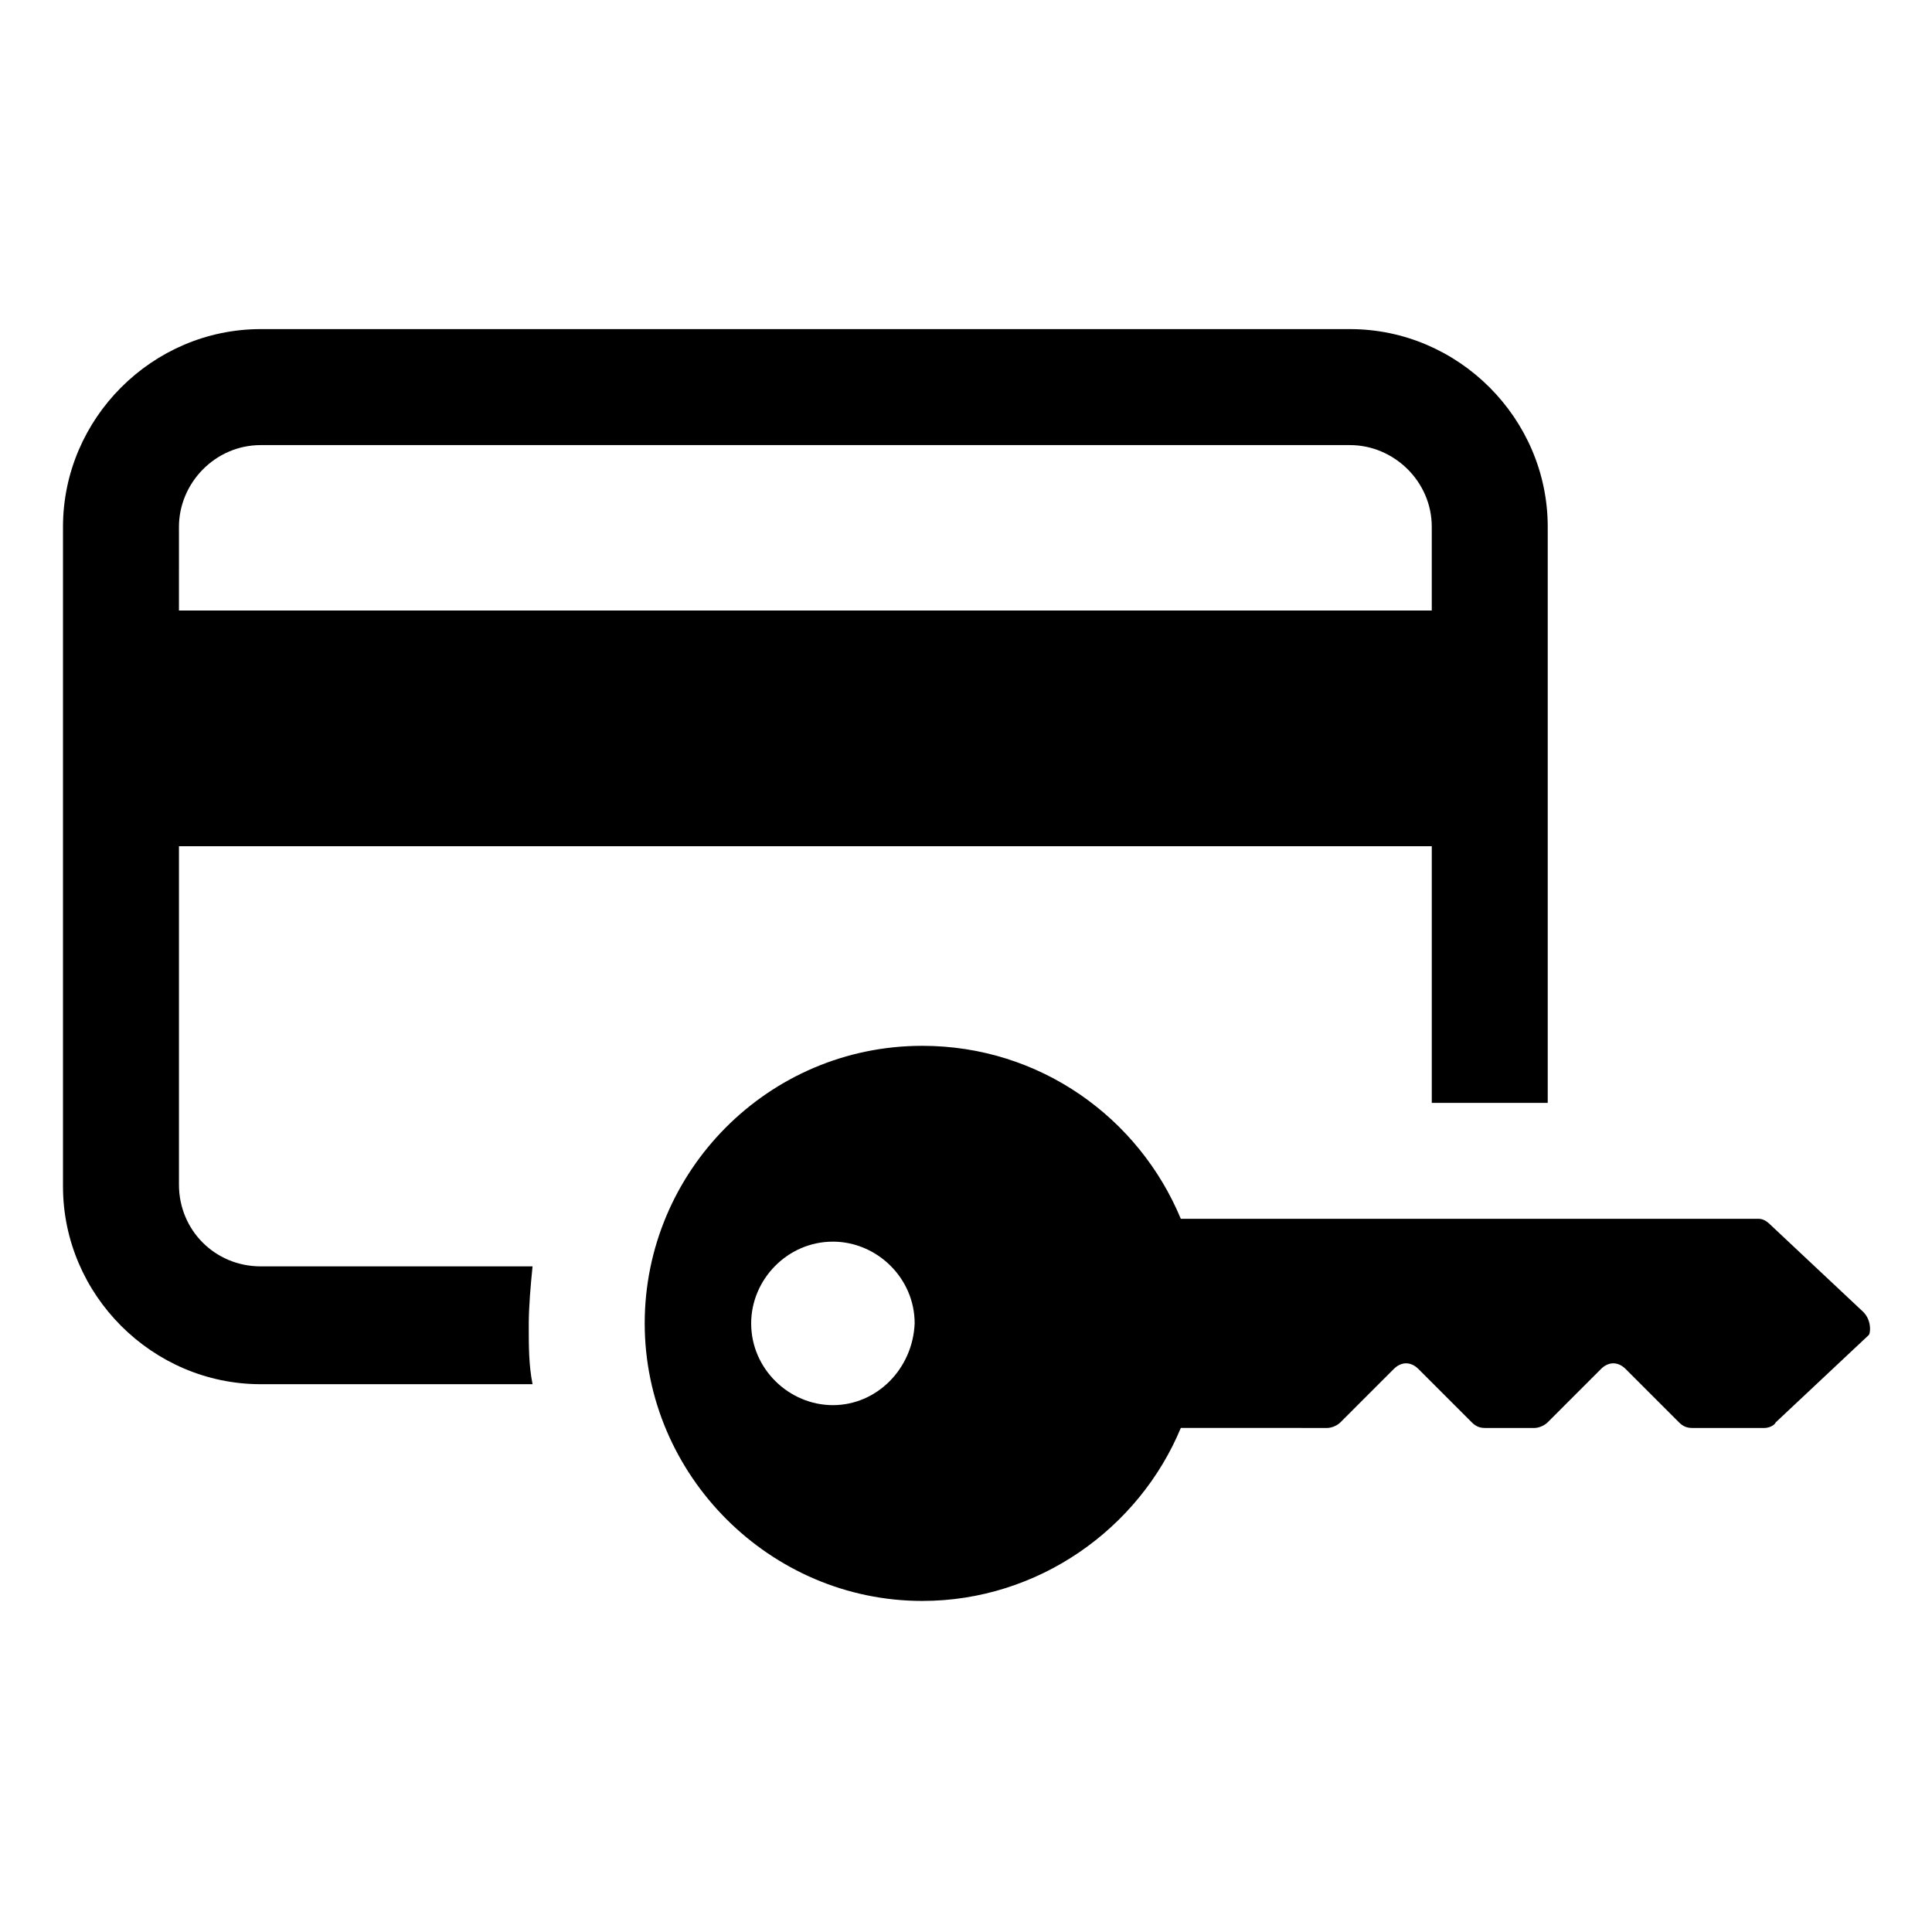
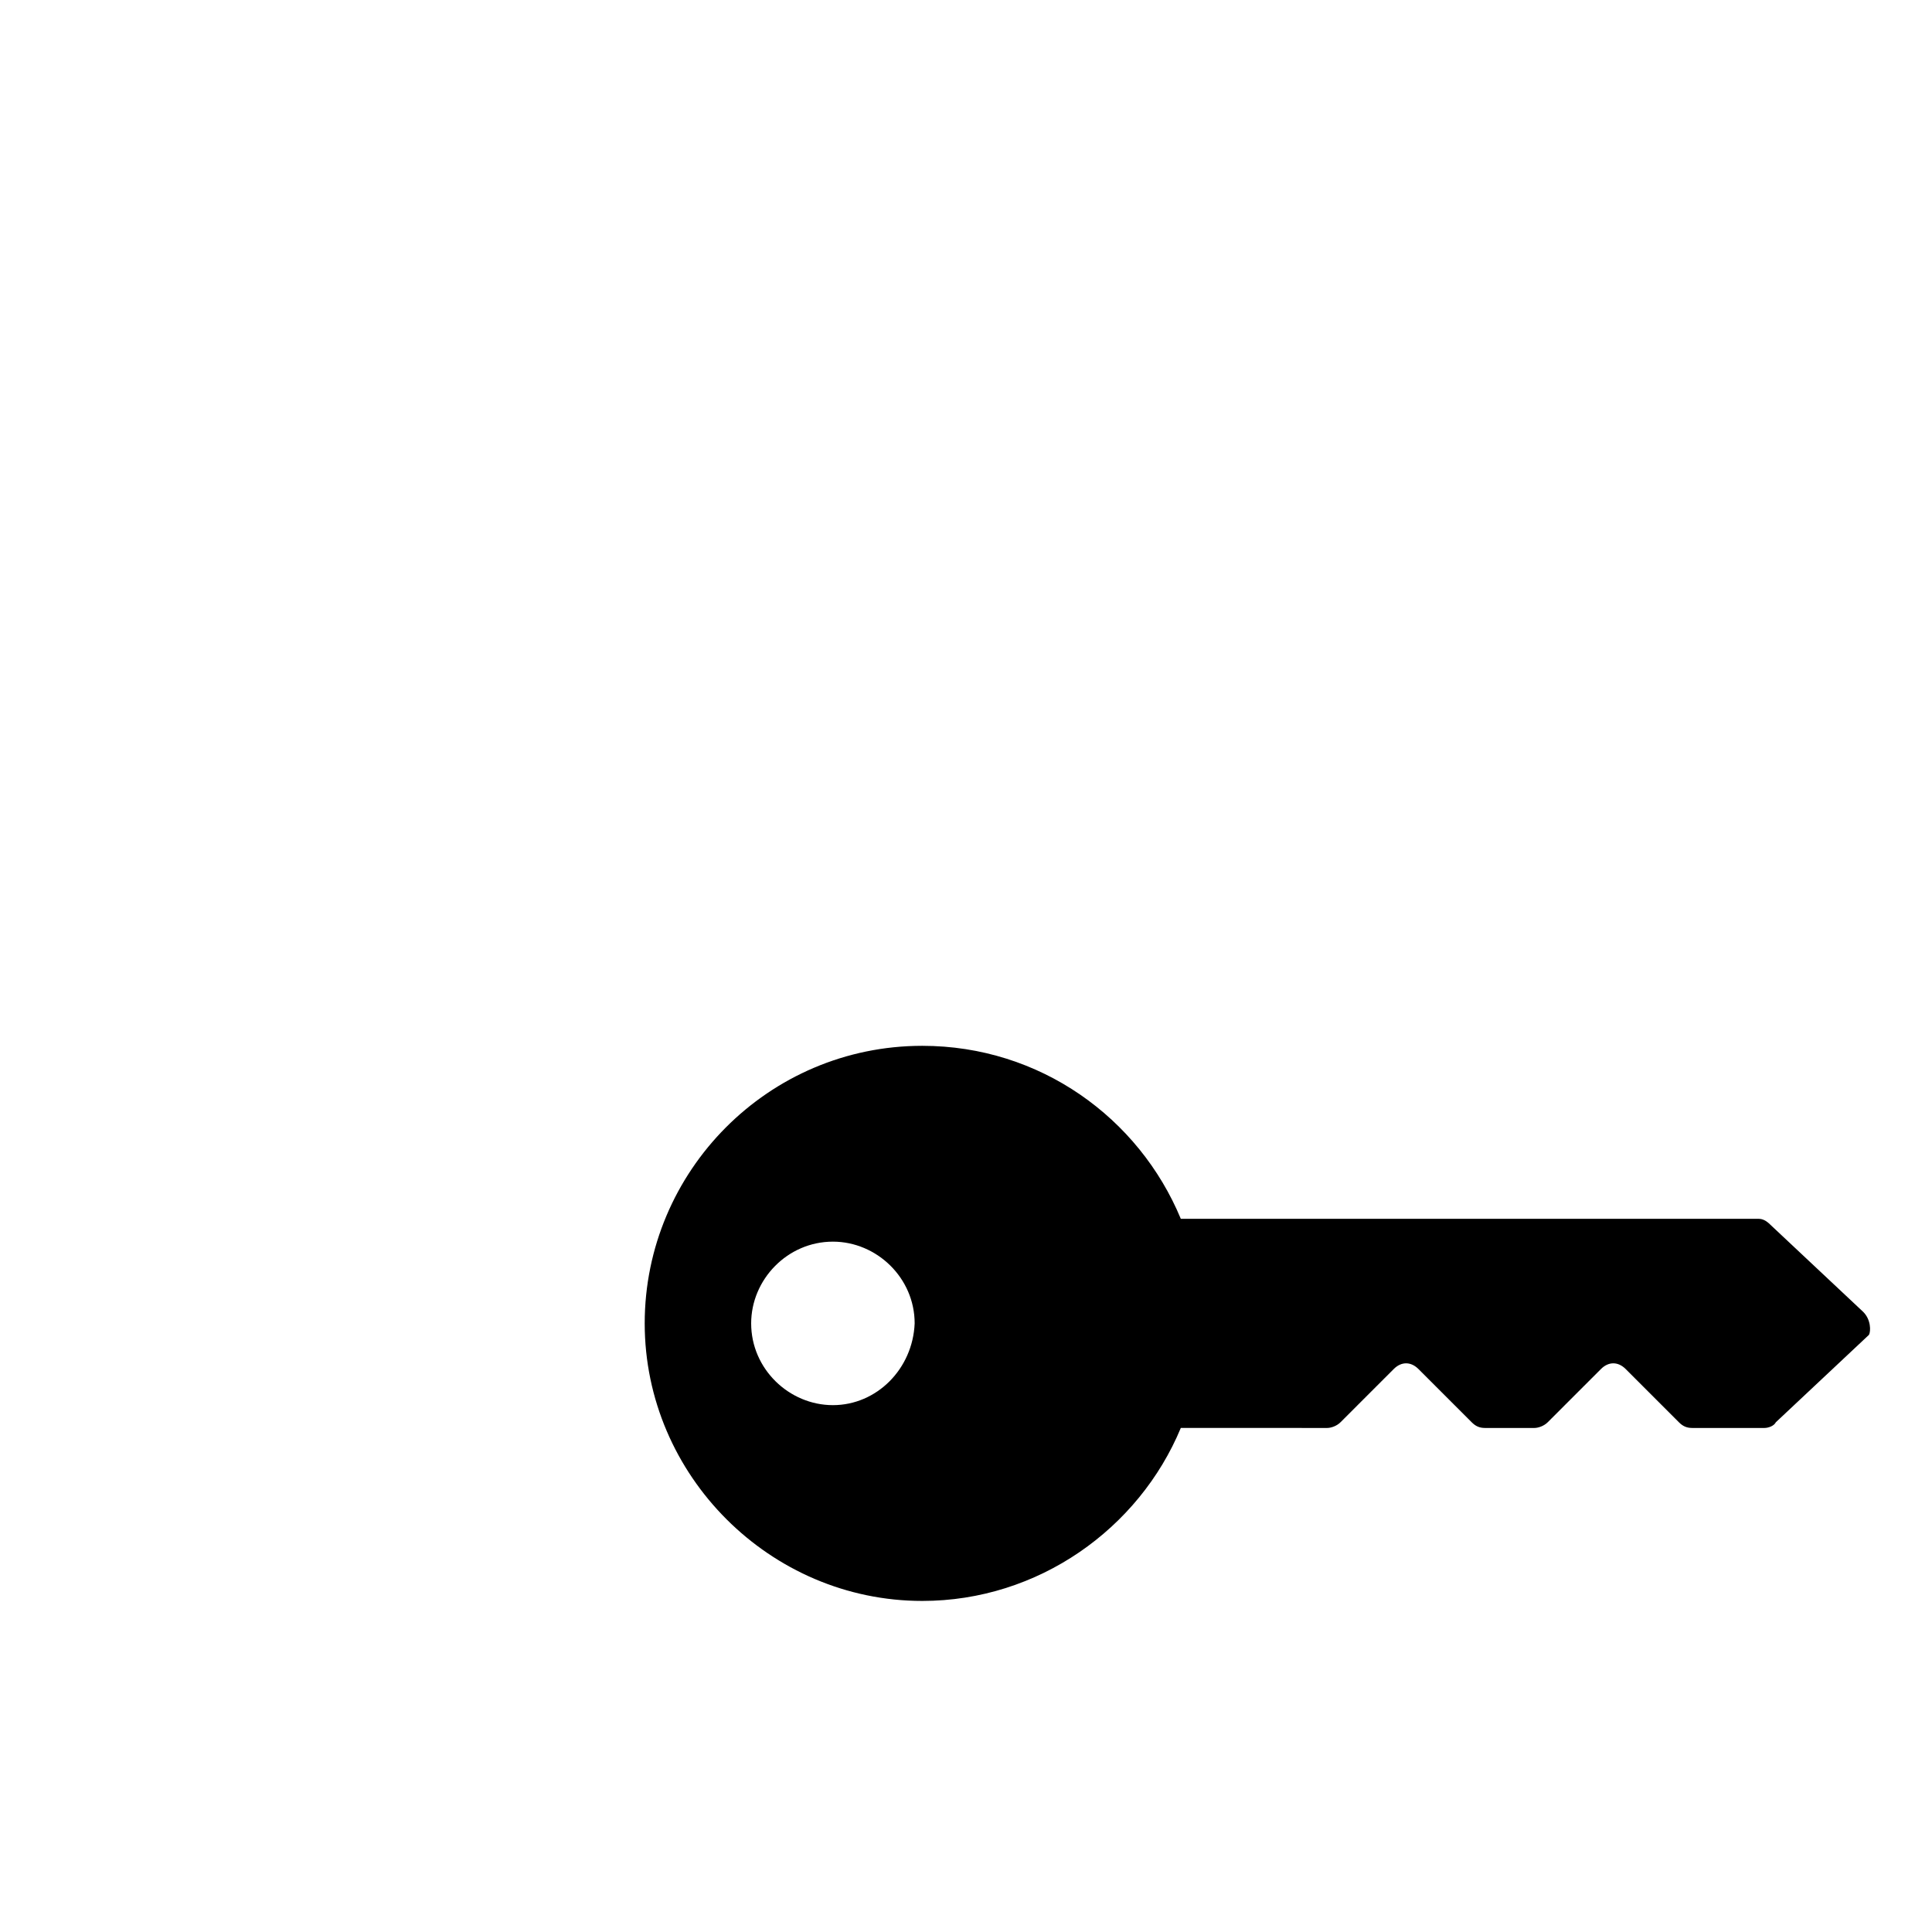
<svg xmlns="http://www.w3.org/2000/svg" fill="#000000" width="800px" height="800px" version="1.1" viewBox="144 144 512 512">
  <g>
-     <path d="m213.09 479.6c-12.09 0-21.664-9.574-21.664-21.664v-89.68h332.01v68.016h30.73v-152.66c0-28.719-23.68-52.395-52.395-52.395h-288.68c-28.719 0-52.395 23.68-52.395 52.395v174.82c0 28.719 23.68 52.395 52.395 52.395h72.043c-1.008-5.039-1.008-10.078-1.008-15.617 0-5.039 0.504-10.578 1.008-15.617zm-21.664-195.98c0-11.586 9.574-21.664 21.664-21.664h288.68c11.586 0 21.664 9.574 21.664 21.664v22.168h-332.01z" />
    <path d="m637.8 491.69-24.688-23.176c-1.008-1.008-2.016-1.512-3.023-1.512h-153.16c-11.082-26.703-37.281-45.848-68.52-45.848-40.809 0-73.555 33.25-73.555 73.555 0 40.305 33.25 73.555 73.555 73.555 30.73 0 57.434-19.145 68.52-45.848l38.793 0.008c1.008 0 2.519-0.504 3.527-1.512l14.105-14.105c2.016-2.016 4.535-2.016 6.551 0l14.105 14.105c1.008 1.008 2.016 1.512 3.527 1.512h13.098c1.008 0 2.519-0.504 3.527-1.512l14.105-14.105c2.016-2.016 4.535-2.016 6.551 0l14.105 14.105c1.008 1.008 2.016 1.512 3.527 1.512h19.145c1.008 0 2.519-0.504 3.023-1.512l24.688-23.176c0.504-1.008 0.504-4.031-1.512-6.047zm-273.07 24.688c-11.586 0-21.664-9.574-21.664-21.664 0-11.586 9.574-21.664 21.664-21.664 11.586 0 21.664 9.574 21.664 21.664-0.504 12.09-10.074 21.664-21.664 21.664z" />
  </g>
</svg>